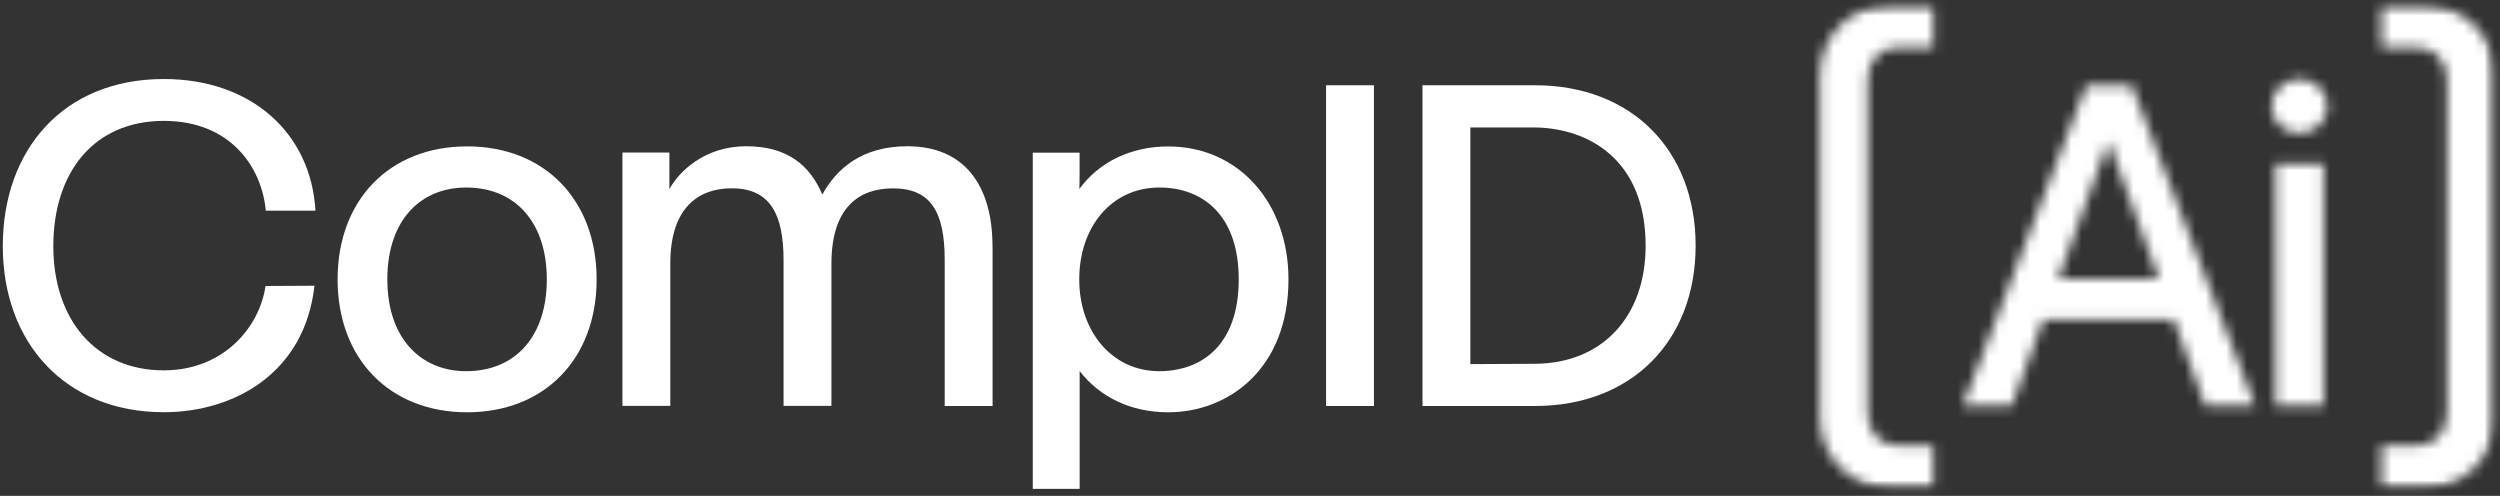
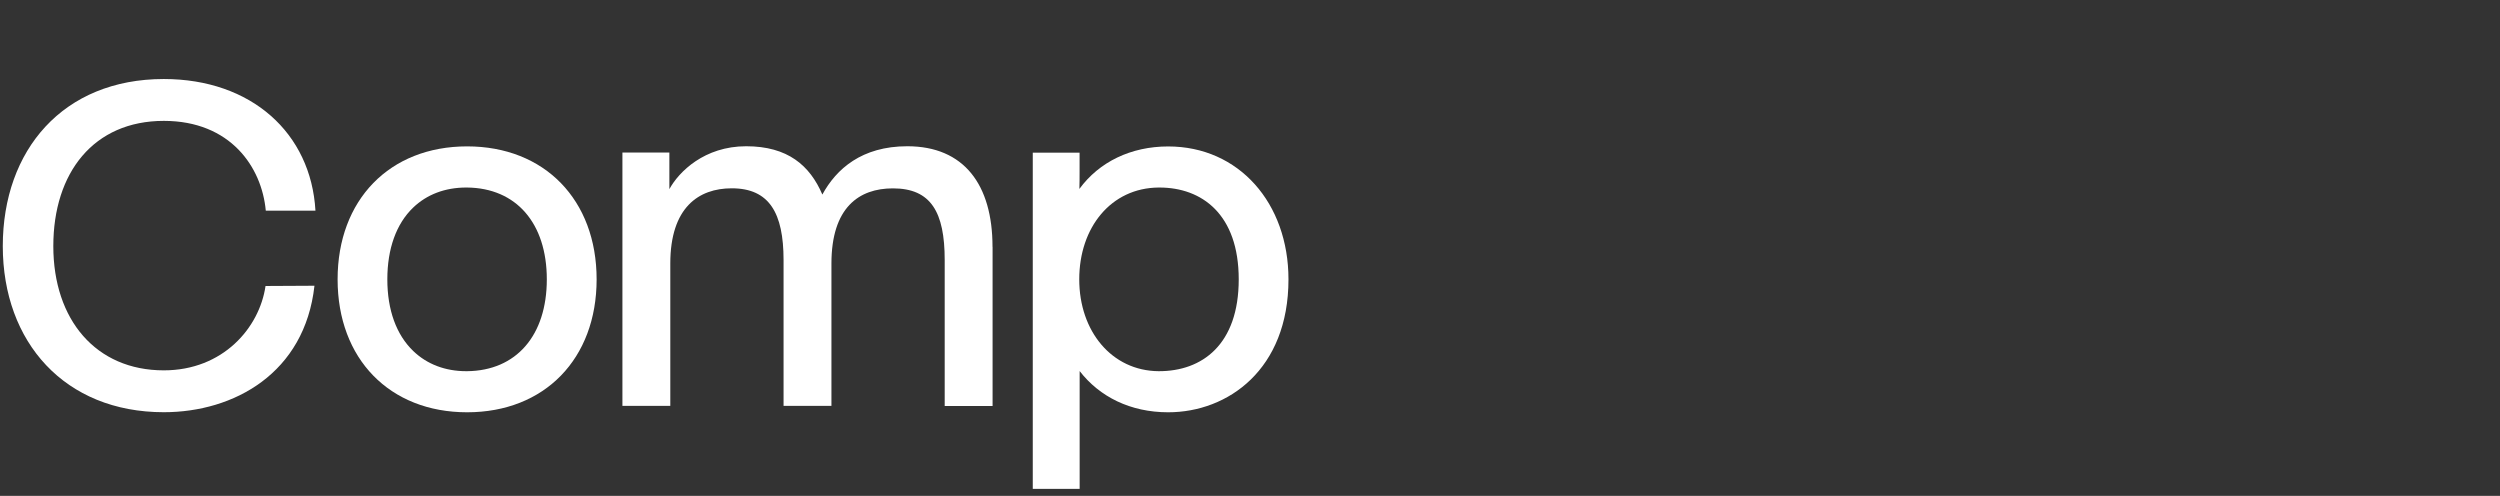
<svg xmlns="http://www.w3.org/2000/svg" width="242" height="48" viewBox="0 0 242 48" fill="none">
  <rect x="0" y="0" width="242" height="48" fill="#333333" stroke="none" />
  <g clip-path="url(#clip0_4984_1320)">
    <mask id="mask0_4984_1320" style="mask-type:luminance" maskUnits="userSpaceOnUse" x="176" y="0" width="66" height="48">
-       <path d="M220.278 39.298H224.913V15.852H220.278V39.298ZM204.102 13.664L208.981 27.005H199.224L204.102 13.664ZM201.958 8.253L189.993 39.291H194.73L197.773 30.963H210.431L213.474 39.291H218.301L206.342 8.253H201.958ZM219.887 10.273C219.887 11.726 221.1 12.898 222.589 12.898C224.078 12.898 225.292 11.72 225.292 10.273C225.292 8.827 224.078 7.649 222.589 7.649C221.1 7.649 219.887 8.827 219.887 10.273ZM183.304 0.399C179.228 0.399 176.16 3.379 176.16 7.337V40.389C176.16 44.341 179.228 47.321 183.304 47.321H187.124V43.113H183.587C181.963 43.113 180.788 41.797 180.788 39.99V7.724C180.788 5.916 181.963 4.6 183.587 4.6H187.124V0.393H183.304V0.399ZM230.536 0.399V4.607H234.073C235.697 4.607 236.872 5.922 236.872 7.73V39.996C236.872 41.804 235.697 43.119 234.073 43.119H230.536V47.327H234.362C238.431 47.327 241.506 44.347 241.506 40.395V7.343C241.506 3.391 238.438 0.405 234.362 0.405H230.536V0.399Z" fill="white" />
-     </mask>
+       </mask>
    <g mask="url(#mask0_4984_1320)">
      <mask id="mask1_4984_1320" style="mask-type:luminance" maskUnits="userSpaceOnUse" x="0" y="0" width="242" height="48">
        <path d="M241.506 0.399H0.276V47.321H241.506V0.399Z" fill="white" />
      </mask>
      <g mask="url(#mask1_4984_1320)">
        <mask id="mask2_4984_1320" style="mask-type:luminance" maskUnits="userSpaceOnUse" x="-24" y="-117" width="290" height="282">
-           <path d="M114.321 -116.555L-23.846 25.136L127.455 164.278L265.622 22.587L114.321 -116.555Z" fill="white" />
-         </mask>
+           </mask>
        <g mask="url(#mask2_4984_1320)">
          <rect x="-23.859" y="-116.709" width="289.63" height="281.118" fill="white" />
        </g>
      </g>
    </g>
    <path d="M45.217 14.169C37.719 14.169 32.68 19.343 32.68 27.042C32.68 34.741 37.719 39.909 45.217 39.909C52.714 39.909 57.753 34.735 57.753 27.042C57.753 19.35 52.714 14.169 45.217 14.169ZM45.217 35.931H45.127C43.105 35.931 41.333 35.258 40.004 33.98C38.361 32.403 37.494 30.003 37.494 27.042C37.494 24.081 38.355 21.669 39.991 20.098C41.32 18.82 43.092 18.153 45.12 18.153C45.152 18.153 45.184 18.153 45.21 18.153C49.973 18.196 52.932 21.606 52.932 27.042C52.932 32.478 49.973 35.888 45.21 35.931" fill="white" />
-     <path d="M132.998 8.254H128.363V39.298H132.998V8.254Z" fill="white" />
    <path d="M112.149 35.931C107.629 35.894 104.471 32.079 104.471 27.042C104.471 22.005 107.559 18.19 112.149 18.153C112.181 18.153 112.213 18.153 112.238 18.153C116.327 18.153 119.909 20.727 119.909 27.042C119.909 33.357 116.366 35.95 112.149 35.931ZM99.972 14.78V47.321H104.51V35.919C106.442 38.413 109.427 39.909 113.079 39.909C118.876 39.909 124.724 35.751 124.724 27.042C124.724 19.668 119.935 14.176 113.079 14.176C109.485 14.176 106.403 15.665 104.484 18.29C104.503 17.723 104.503 17.186 104.503 16.638V14.78H99.965H99.972Z" fill="white" />
    <path d="M25.703 27.684L30.44 27.659C29.503 36.131 22.641 39.902 15.856 39.902C6.265 39.902 0.27 33.12 0.27 23.826C0.27 14.531 6.105 7.649 15.856 7.649C24.335 7.649 30.106 12.885 30.536 20.391H25.728C25.343 16.177 22.313 11.701 15.856 11.701C9.077 11.701 5.161 16.7 5.161 23.826C5.161 30.951 9.282 35.85 15.856 35.85C21.575 35.85 25.112 31.742 25.703 27.684Z" fill="white" />
    <path d="M96.082 23.907V39.298H91.447V25.178C91.447 20.528 90.118 18.234 86.434 18.234C83.147 18.234 80.483 20.085 80.483 25.515V39.291H75.849V25.172C75.849 20.621 74.468 18.228 70.835 18.228C67.632 18.228 64.885 20.079 64.885 25.509V39.285H60.25V14.768H64.795V18.309C65.713 16.625 68.191 14.157 72.228 14.157C76.266 14.157 78.397 16.027 79.604 18.832C80.952 16.357 83.417 14.157 87.827 14.157C93.321 14.157 96.075 17.885 96.075 23.888" fill="white" />
-     <path d="M137.697 39.298V8.254H148.603C157.897 8.254 164.137 14.493 164.137 23.776C164.137 33.058 157.891 39.298 148.603 39.298H137.697ZM142.331 35.246L148.596 35.215C155.092 35.165 159.297 30.676 159.297 23.776C159.297 15.454 153.77 12.412 148.596 12.337H142.331V35.246Z" fill="white" />
  </g>
  <defs>
    <clipPath id="clip0_4984_1320">
      <rect width="242" height="48" fill="white" />
    </clipPath>
  </defs>
</svg>